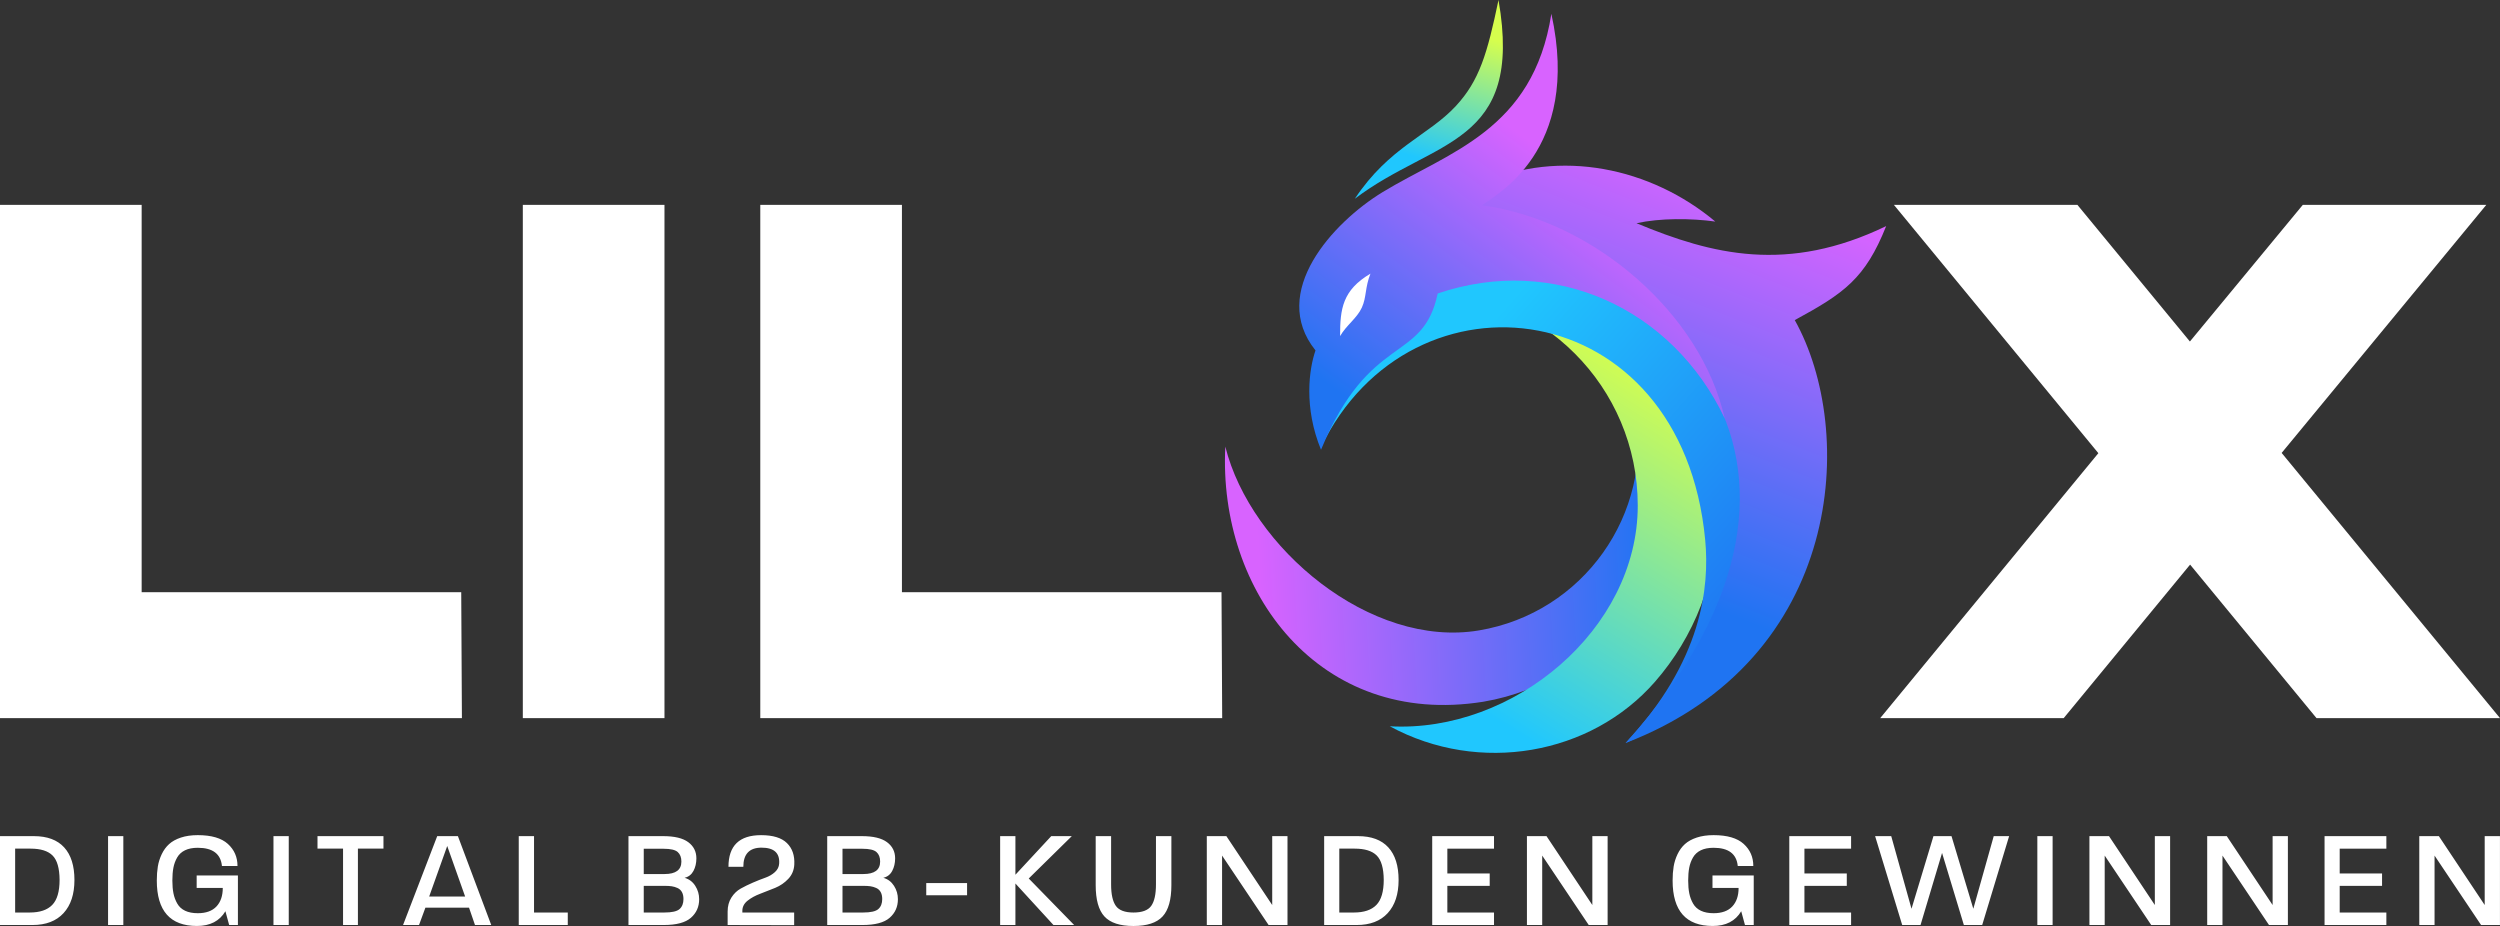
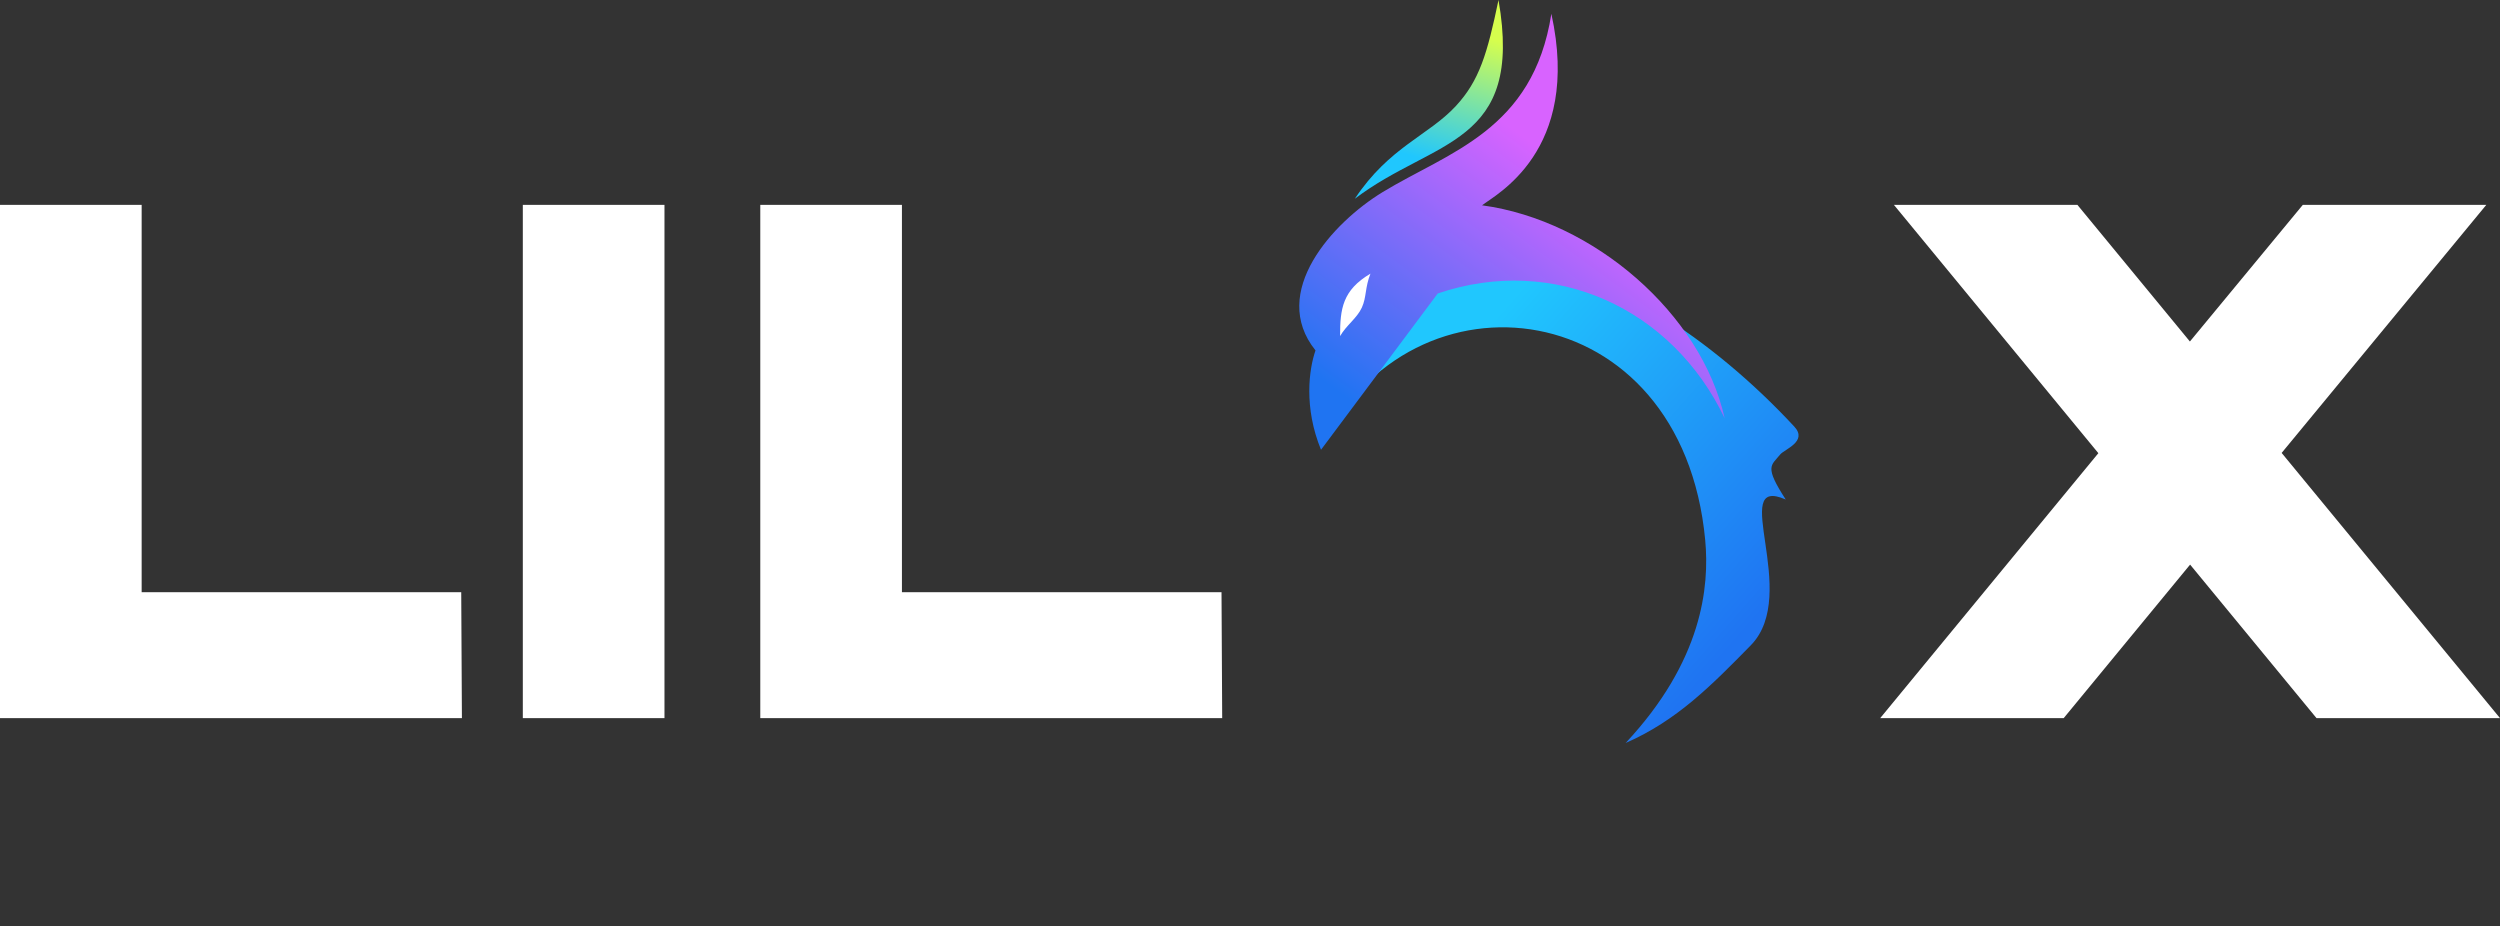
<svg xmlns="http://www.w3.org/2000/svg" height="45.244mm" style="shape-rendering:geometricPrecision; text-rendering:geometricPrecision; image-rendering:optimizeQuality; fill-rule:evenodd; clip-rule:evenodd" version="1.1" viewBox="0 0 12213.96 4523.98" width="122.15mm">
  <rect x="0" y="0" width="12213.96" height="4523.98" fill="#333333" stroke="none" />
  <defs>
    <style type="text/css">
   
    .fil0 {fill:white;fill-rule:nonzero}
    .fil1 {fill:url(#id0)}
    .fil6 {fill:url(#id1)}
    .fil4 {fill:url(#id2)}
    .fil3 {fill:url(#id3)}
    .fil5 {fill:url(#id4)}
    .fil2 {fill:url(#id5)}
   
  </style>
    <linearGradient gradientUnits="userSpaceOnUse" id="id0" x1="6145.31" x2="8059.64" y1="2648.95" y2="2538.37">
      <stop offset="0" style="stop-opacity:1; stop-color:#D863FF" />
      <stop offset="1" style="stop-opacity:1; stop-color:#1F74F2" />
    </linearGradient>
    <linearGradient gradientUnits="userSpaceOnUse" href="#id0" id="id1" x1="7367.08" x2="6457.89" y1="612.59" y2="1855.02">
  </linearGradient>
    <linearGradient gradientUnits="userSpaceOnUse" href="#id0" id="id2" x1="7246.9" x2="6511.03" y1="374.87" y2="2239">
  </linearGradient>
    <linearGradient gradientUnits="userSpaceOnUse" id="id3" x1="7052.66" x2="8499.71" y1="1839.16" y2="3109.97">
      <stop offset="0" style="stop-opacity:1; stop-color:#20C7FE" />
      <stop offset="1" style="stop-opacity:1; stop-color:#1F74F2" />
    </linearGradient>
    <linearGradient gradientUnits="userSpaceOnUse" id="id4" x1="7222.96" x2="7046.32" y1="173.27" y2="803.83">
      <stop offset="0" style="stop-opacity:1; stop-color:#D6FE4D" />
      <stop offset="1" style="stop-opacity:1; stop-color:#20C7FE" />
    </linearGradient>
    <linearGradient gradientUnits="userSpaceOnUse" href="#id4" id="id5" x1="8257.97" x2="7277.76" y1="1922.91" y2="3499.75">
  </linearGradient>
  </defs>
  <g id="_x0020_1">
    <g id="_1650663684960">
      <path class="fil0" d="M692.05 1000.95l0 2199.87 -310.92 -307.58 1872.25 0 3.33 615.19 -2256.71 0 0 -2507.47 692.05 0zm9971.73 624.73l-514.39 -624.73 -896.46 0 998.78 1213.03 -1065.8 1294.45 896.46 0 617.58 -750.05 617.54 750.05 896.46 0 -987.44 -1199.28 -78.34 -95.17 -1.01 -1.19 999.79 -1211.84 -896.46 0 -551.55 667.45 -35.17 -42.73zm-8109.5 -624.73l692.06 0c0,835.82 0,1671.64 0,2507.47l-692.06 0 0 -2507.47zm1852.19 0l0 2199.87 -310.92 -307.58 1872.25 0 3.33 615.19 -2256.71 0 0 -2507.47 692.05 0z" />
-       <path class="fil0" d="M363.69 4299.4c0,-69.66 -16.74,-122.81 -50.21,-159.45 -33.47,-36.65 -82.79,-54.97 -147.92,-54.97l-165.57 0 0 434.24 158.78 0c65.6,0 116.14,-19.33 151.65,-58.01 35.53,-38.69 53.27,-92.62 53.27,-161.83zm-72.6 -0.68c0,56.99 -11.97,97.82 -35.97,122.47 -23.97,24.66 -60.61,36.98 -109.91,36.98l-71.25 0 0 -312.11 75.32 0c49.31,0 85.14,11.2 107.54,33.6 22.4,22.38 33.82,62.07 34.27,119.07zm311.45 220.51l0 -434.24 -74.62 0 0 434.24 74.62 0zm559.79 0l0 -242.23 -201.51 0 0 61.07 127.58 0c0,38.44 -10.31,68.65 -30.88,90.58 -20.59,21.93 -51,32.89 -91.27,32.89 -24.43,0 -45,-3.94 -61.72,-11.87 -16.77,-7.91 -29.53,-19.56 -38.35,-34.94 -8.83,-15.37 -15.05,-32.01 -18.67,-49.86 -3.62,-17.88 -5.43,-38.8 -5.43,-62.78 0,-23.97 1.7,-44.89 5.1,-62.74 3.38,-17.87 9.5,-34.5 18.32,-49.88 8.83,-15.38 21.62,-27.14 38.34,-35.29 16.74,-8.14 37.54,-12.21 62.41,-12.21 72.84,0 112.17,29.62 118.08,88.88l75.97 0c0,-43.42 -15.7,-79.38 -47.15,-107.88 -31.44,-28.5 -80.39,-42.76 -146.91,-42.76 -31.22,0 -58.67,3.97 -82.42,11.87 -23.76,7.93 -43,18.57 -57.7,31.9 -14.7,13.35 -26.68,29.75 -35.96,49.2 -9.27,19.46 -15.62,39.46 -18.98,60.04 -3.4,20.6 -5.1,43.54 -5.1,68.86 0,147.93 65.36,221.88 196.07,221.88 64.23,0 110.61,-23.97 139.13,-71.91l18.3 67.16 42.74 0zm248.39 0l0 -434.24 -74.65 0 0 434.24 74.65 0zm462.74 -373.18l0 -61.06 -322.28 0 0 61.06 124.84 0 0 373.18 72.61 0 0 -373.18 124.83 0zm526.55 373.18l-162.84 -434.24 -101.12 0 -166.9 434.24 78.02 0 31.22 -84.82 213.06 0 29.16 84.82 79.39 0zm-127.55 -139.1l-175.73 0 88.19 -246.96 87.54 246.96zm501.45 139.1l0 -61.06 -164.88 0 0 -373.18 -74.66 0 0 434.24 239.54 0zm641.89 -126.2c0,-23.52 -6.34,-45.23 -19,-65.13 -12.66,-19.9 -30.07,-33.02 -52.26,-39.35 19.46,-4.54 33.93,-15.73 43.43,-33.6 9.5,-17.86 14.26,-38.34 14.26,-61.4 0,-33.02 -13.25,-59.38 -39.7,-79.05 -26.45,-19.68 -67.29,-29.51 -122.47,-29.51l-169.64 0 0 434.24 172.36 0c61.51,0 105.73,-11.76 132.65,-35.29 26.93,-23.52 40.37,-53.83 40.37,-90.91zm-76.68 -0.67c0,21.26 -6.32,37.53 -18.99,48.86 -12.67,11.3 -37.55,16.95 -74.64,16.95l-100.4 0 0 -130.27 101.76 0c13.58,0 25.12,0.67 34.62,2.03 9.5,1.35 19,4.18 28.5,8.48 9.5,4.31 16.74,10.97 21.72,20.02 4.96,9.05 7.44,20.37 7.44,33.94zm-10.15 -183.2c0,40.71 -27.39,61.06 -82.12,61.06l-101.76 0 0 -123.5 97.7 0c33.48,0 56.22,5.32 68.19,15.96 11.99,10.62 17.99,26.12 17.99,46.48zm550.95 310.76l0 -61.75 -253.08 0 0 -8.14c0,-19.45 8.48,-35.97 25.44,-49.54 16.97,-13.57 37.54,-24.88 61.74,-33.93 24.19,-9.04 48.62,-18.65 73.28,-28.84 24.63,-10.17 46.02,-24.88 64.1,-44.09 18.12,-19.24 27.83,-42.65 29.19,-70.24 2.27,-43.87 -9.71,-78.7 -35.97,-104.48 -26.24,-25.79 -68.29,-38.69 -126.2,-38.69 -106.28,0 -159.45,51.57 -159.45,154.71l72.61 0c0,-62.41 29.62,-93.64 88.87,-93.64 61.07,0 89.78,26.02 86.19,78.05 -0.93,15.81 -7.82,29.62 -20.72,41.38 -12.89,11.76 -28.6,20.91 -47.16,27.48 -18.54,6.56 -38.55,14.48 -60.04,23.75 -21.5,9.27 -41.4,18.99 -59.7,29.18 -18.33,10.17 -33.61,24.88 -45.82,44.11 -12.21,19.22 -18.31,41.96 -18.31,68.19l0 65.8 325 0.69zm506.87 -126.89c0,-23.52 -6.31,-45.23 -18.97,-65.13 -12.69,-19.9 -30.1,-33.02 -52.26,-39.35 19.45,-4.54 33.93,-15.73 43.4,-33.6 9.5,-17.86 14.26,-38.34 14.26,-61.4 0,-33.02 -13.23,-59.38 -39.67,-79.05 -26.48,-19.68 -67.29,-29.51 -122.5,-29.51l-169.61 0 0 434.24 172.33 0c61.51,0 105.73,-11.76 132.66,-35.29 26.92,-23.52 40.36,-53.83 40.36,-90.91zm-76.65 -0.67c0,21.26 -6.34,37.53 -19,48.86 -12.66,11.3 -37.54,16.95 -74.65,16.95l-100.41 0 0 -130.27 101.77 0c13.57,0 25.11,0.67 34.61,2.03 9.5,1.35 19,4.18 28.5,8.48 9.51,4.31 16.74,10.97 21.72,20.02 4.98,9.05 7.47,20.37 7.47,33.94zm-10.18 -183.2c0,40.71 -27.39,61.06 -82.11,61.06l-101.77 0 0 -123.5 97.7 0c33.49,0 56.22,5.32 68.19,15.96 11.99,10.62 17.99,26.12 17.99,46.48zm424.75 164.88l0 -59.7 -199.46 0 0 59.7 199.46 0zm523.16 145.2l-221.86 -227.3 210.35 -206.94 -100.44 0 -175.04 188.63 0 -188.63 -74.62 0 0 434.24 74.62 0 0 -202.87 185.91 202.87 101.08 0zm475 -434.24l-75.32 0 0 236.11c0,47.97 -7.69,82.79 -23.07,104.5 -15.38,21.71 -44.33,32.57 -86.84,32.57 -42.07,0 -70.8,-10.86 -86.18,-32.57 -15.37,-21.71 -23.05,-56.54 -23.05,-104.5l0 -236.11 -75.32 0 0 239.51c0,71.01 14.25,122.02 42.75,153.01 28.49,30.98 75.77,46.48 141.81,46.48 66.04,0 113.4,-15.5 142.16,-46.48 28.71,-30.99 43.08,-81.99 43.08,-153.01l0 -239.51zm567.26 434.24l0 -434.24 -74.63 0 0 336.54 -223.93 -336.54 -95.65 0 0 434.24 74.62 0 0 -339.25 227.32 339.25 92.27 0zm542.82 -219.83c0,-69.66 -16.72,-122.81 -50.21,-159.45 -33.47,-36.65 -82.77,-54.97 -147.93,-54.97l-165.55 0 0 434.24 158.76 0c65.6,0 116.16,-19.33 151.66,-58.01 35.52,-38.69 53.27,-92.62 53.27,-161.83zm-72.59 -0.68c0,56.99 -11.99,97.82 -35.97,122.47 -23.98,24.66 -60.61,36.98 -109.93,36.98l-71.22 0 0 -312.11 75.29 0c49.31,0 85.17,11.2 107.57,33.6 22.4,22.38 33.79,62.07 34.26,119.07zm538.75 220.51l0 -61.06 -227.98 0 0 -130.27 206.93 0 0 -60.39 -206.93 0 0 -121.45 227.98 0 0 -61.06 -301.94 0 0 434.24 301.94 0zm555.05 0l0 -434.24 -74.63 0 0 336.54 -223.9 -336.54 -95.69 0 0 434.24 74.64 0 0 -339.25 227.32 339.25 92.26 0zm713.83 0l0 -242.23 -201.52 0 0 61.07 127.56 0c0,38.44 -10.28,68.65 -30.88,90.58 -20.57,21.93 -50.99,32.89 -91.25,32.89 -24.43,0 -45.03,-3.94 -61.75,-11.87 -16.74,-7.91 -29.52,-19.56 -38.32,-34.94 -8.83,-15.37 -15.06,-32.01 -18.66,-49.86 -3.62,-17.88 -5.44,-38.8 -5.44,-62.78 0,-23.97 1.7,-44.89 5.1,-62.74 3.39,-17.87 9.5,-34.5 18.33,-49.88 8.81,-15.38 21.58,-27.14 38.31,-35.29 16.77,-8.14 37.56,-12.21 62.43,-12.21 72.81,0 112.19,29.62 118.06,88.88l75.99 0c0,-43.42 -15.7,-79.38 -47.17,-107.88 -31.44,-28.5 -80.38,-42.76 -146.89,-42.76 -31.22,0 -58.69,3.97 -82.44,11.87 -23.73,7.93 -42.97,18.57 -57.67,31.9 -14.7,13.35 -26.7,29.75 -35.98,49.2 -9.26,19.46 -15.6,39.46 -19,60.04 -3.38,20.6 -5.09,43.54 -5.09,68.86 0,147.93 65.38,221.88 196.11,221.88 64.23,0 110.58,-23.97 139.08,-71.91l18.33 67.16 42.75 0zm475.67 0l0 -61.06 -227.99 0 0 -130.27 206.94 0 0 -60.39 -206.94 0 0 -121.45 227.99 0 0 -61.06 -301.94 0 0 434.24 301.94 0zm772.16 -434.24l-75.3 0 -99.73 354.85 -106.54 -354.85 -88.19 0 -107.23 354.85 -99.05 -354.85 -78.72 0 132.34 434.24 89.53 0 105.2 -352.14 106.52 352.14 89.55 0 131.63 -434.24zm212.39 434.24l0 -434.24 -74.62 0 0 434.24 74.62 0zm574.06 0l0 -434.24 -74.66 0 0 336.54 -223.89 -336.54 -95.68 0 0 434.24 74.66 0 0 -339.25 227.29 339.25 92.28 0zm575.39 0l0 -434.24 -74.62 0 0 336.54 -223.92 -336.54 -95.67 0 0 434.24 74.63 0 0 -339.25 227.32 339.25 92.26 0zm481.1 0l0 -61.06 -227.99 0 0 -130.27 206.95 0 0 -60.39 -206.95 0 0 -121.45 227.99 0 0 -61.06 -301.95 0 0 434.24 301.95 0zm555.03 0l0 -434.24 -74.61 0 0 336.54 -223.93 -336.54 -95.67 0 0 434.24 74.64 0 0 -339.25 227.32 339.25 92.25 0z" />
-       <path class="fil1" d="M7245.49 3428.62c599.68,-100.96 1005.82,-669.97 904.66,-1270.93l0 0 -158.78 -153.18c85.59,508.41 -257.08,989.8 -765.48,1075.39l0 0c-529.94,89.22 -1116.37,-403.4 -1239.53,-898.01 -35.99,709.34 460.45,1373.68 1259.13,1246.73l0 0z" />
-       <path class="fil2" d="M8085.34 3331.1l0 0c191.02,-218.53 306.8,-505.08 306.8,-817.66l0 0c0,-684.52 -555.72,-1241.68 -1241.7,-1241.68l-199.69 147.63c580.33,0 1050.65,470.33 1050.65,1050.64l0 0c0,604.93 -607.98,1111.59 -1211.46,1078.33 437.86,237.42 982.72,140.27 1295.4,-217.25l0 0z" />
      <path class="fil3" d="M6453.94 2184.56c442.24,-912.8 1764.04,-756.08 1877.07,454.74 21.17,226.7 -13.69,589.86 -388.92,990.7 251.7,-110.07 419.97,-282.23 611.45,-477.2 246.85,-251.38 -113.65,-837.32 170.86,-712.35 -106.39,-164.09 -71.3,-164.97 -27.3,-219.86 20.75,-25.89 136.48,-63.78 69.11,-136.43 -803.53,-866.44 -2073.22,-1353.33 -2312.27,100.39l0 0z" />
-       <path class="fil4" d="M8380.19 1082.45c-118.46,-16.36 -268.53,-17.55 -384.92,8.08 370.31,154.28 737.85,246.46 1219.77,14.13 -102.87,257.7 -206.57,328.76 -446.56,459.25 302.88,541.47 242.23,1655.45 -826.39,2066.1 1272.95,-1410.32 87.9,-2462.52 -785.89,-2233.99 27.2,-40.7 -189.9,-73.87 -180.85,-124.26l19.82 -64.4c6.04,-36.67 18.84,-61.56 24.14,-108.01l6.04 -82.46c0,-5.42 136.44,-86.48 213.84,-121.23 381.31,-171.19 826.67,-76.64 1141.01,186.79l0 0z" />
      <path class="fil5" d="M7321.07 0c124.36,714.21 -314.35,676.41 -702.08,971.19 169.02,-254.31 359.89,-308.4 493.94,-453.5 114.59,-124.01 153.14,-254.19 208.14,-517.69z" />
-       <path class="fil6" d="M6453.94 2197.4c-85.01,-207.33 -58.64,-394.02 -26.96,-485.42 -228.59,-284.56 85.91,-625.54 326.83,-772.71 321.25,-196.26 737.05,-300.94 825.47,-871.99 148.69,674.45 -278.81,886.96 -338.58,935.78 546.41,73.87 1071.36,531.16 1185.22,1040.3 -255.61,-536.39 -831.5,-803.05 -1401.86,-609.55l-0.06 0.25c-72.38,343.87 -331.87,187.06 -570.06,763.33z" />
+       <path class="fil6" d="M6453.94 2197.4c-85.01,-207.33 -58.64,-394.02 -26.96,-485.42 -228.59,-284.56 85.91,-625.54 326.83,-772.71 321.25,-196.26 737.05,-300.94 825.47,-871.99 148.69,674.45 -278.81,886.96 -338.58,935.78 546.41,73.87 1071.36,531.16 1185.22,1040.3 -255.61,-536.39 -831.5,-803.05 -1401.86,-609.55l-0.06 0.25z" />
      <path class="fil0" d="M6547.17 1642c30.52,-53.33 82.54,-87.21 106.3,-139.39 23.31,-51.16 14.84,-97.21 41.97,-165.73 -136.13,80.68 -148.67,171.43 -148.27,305.11z" />
    </g>
  </g>
</svg>